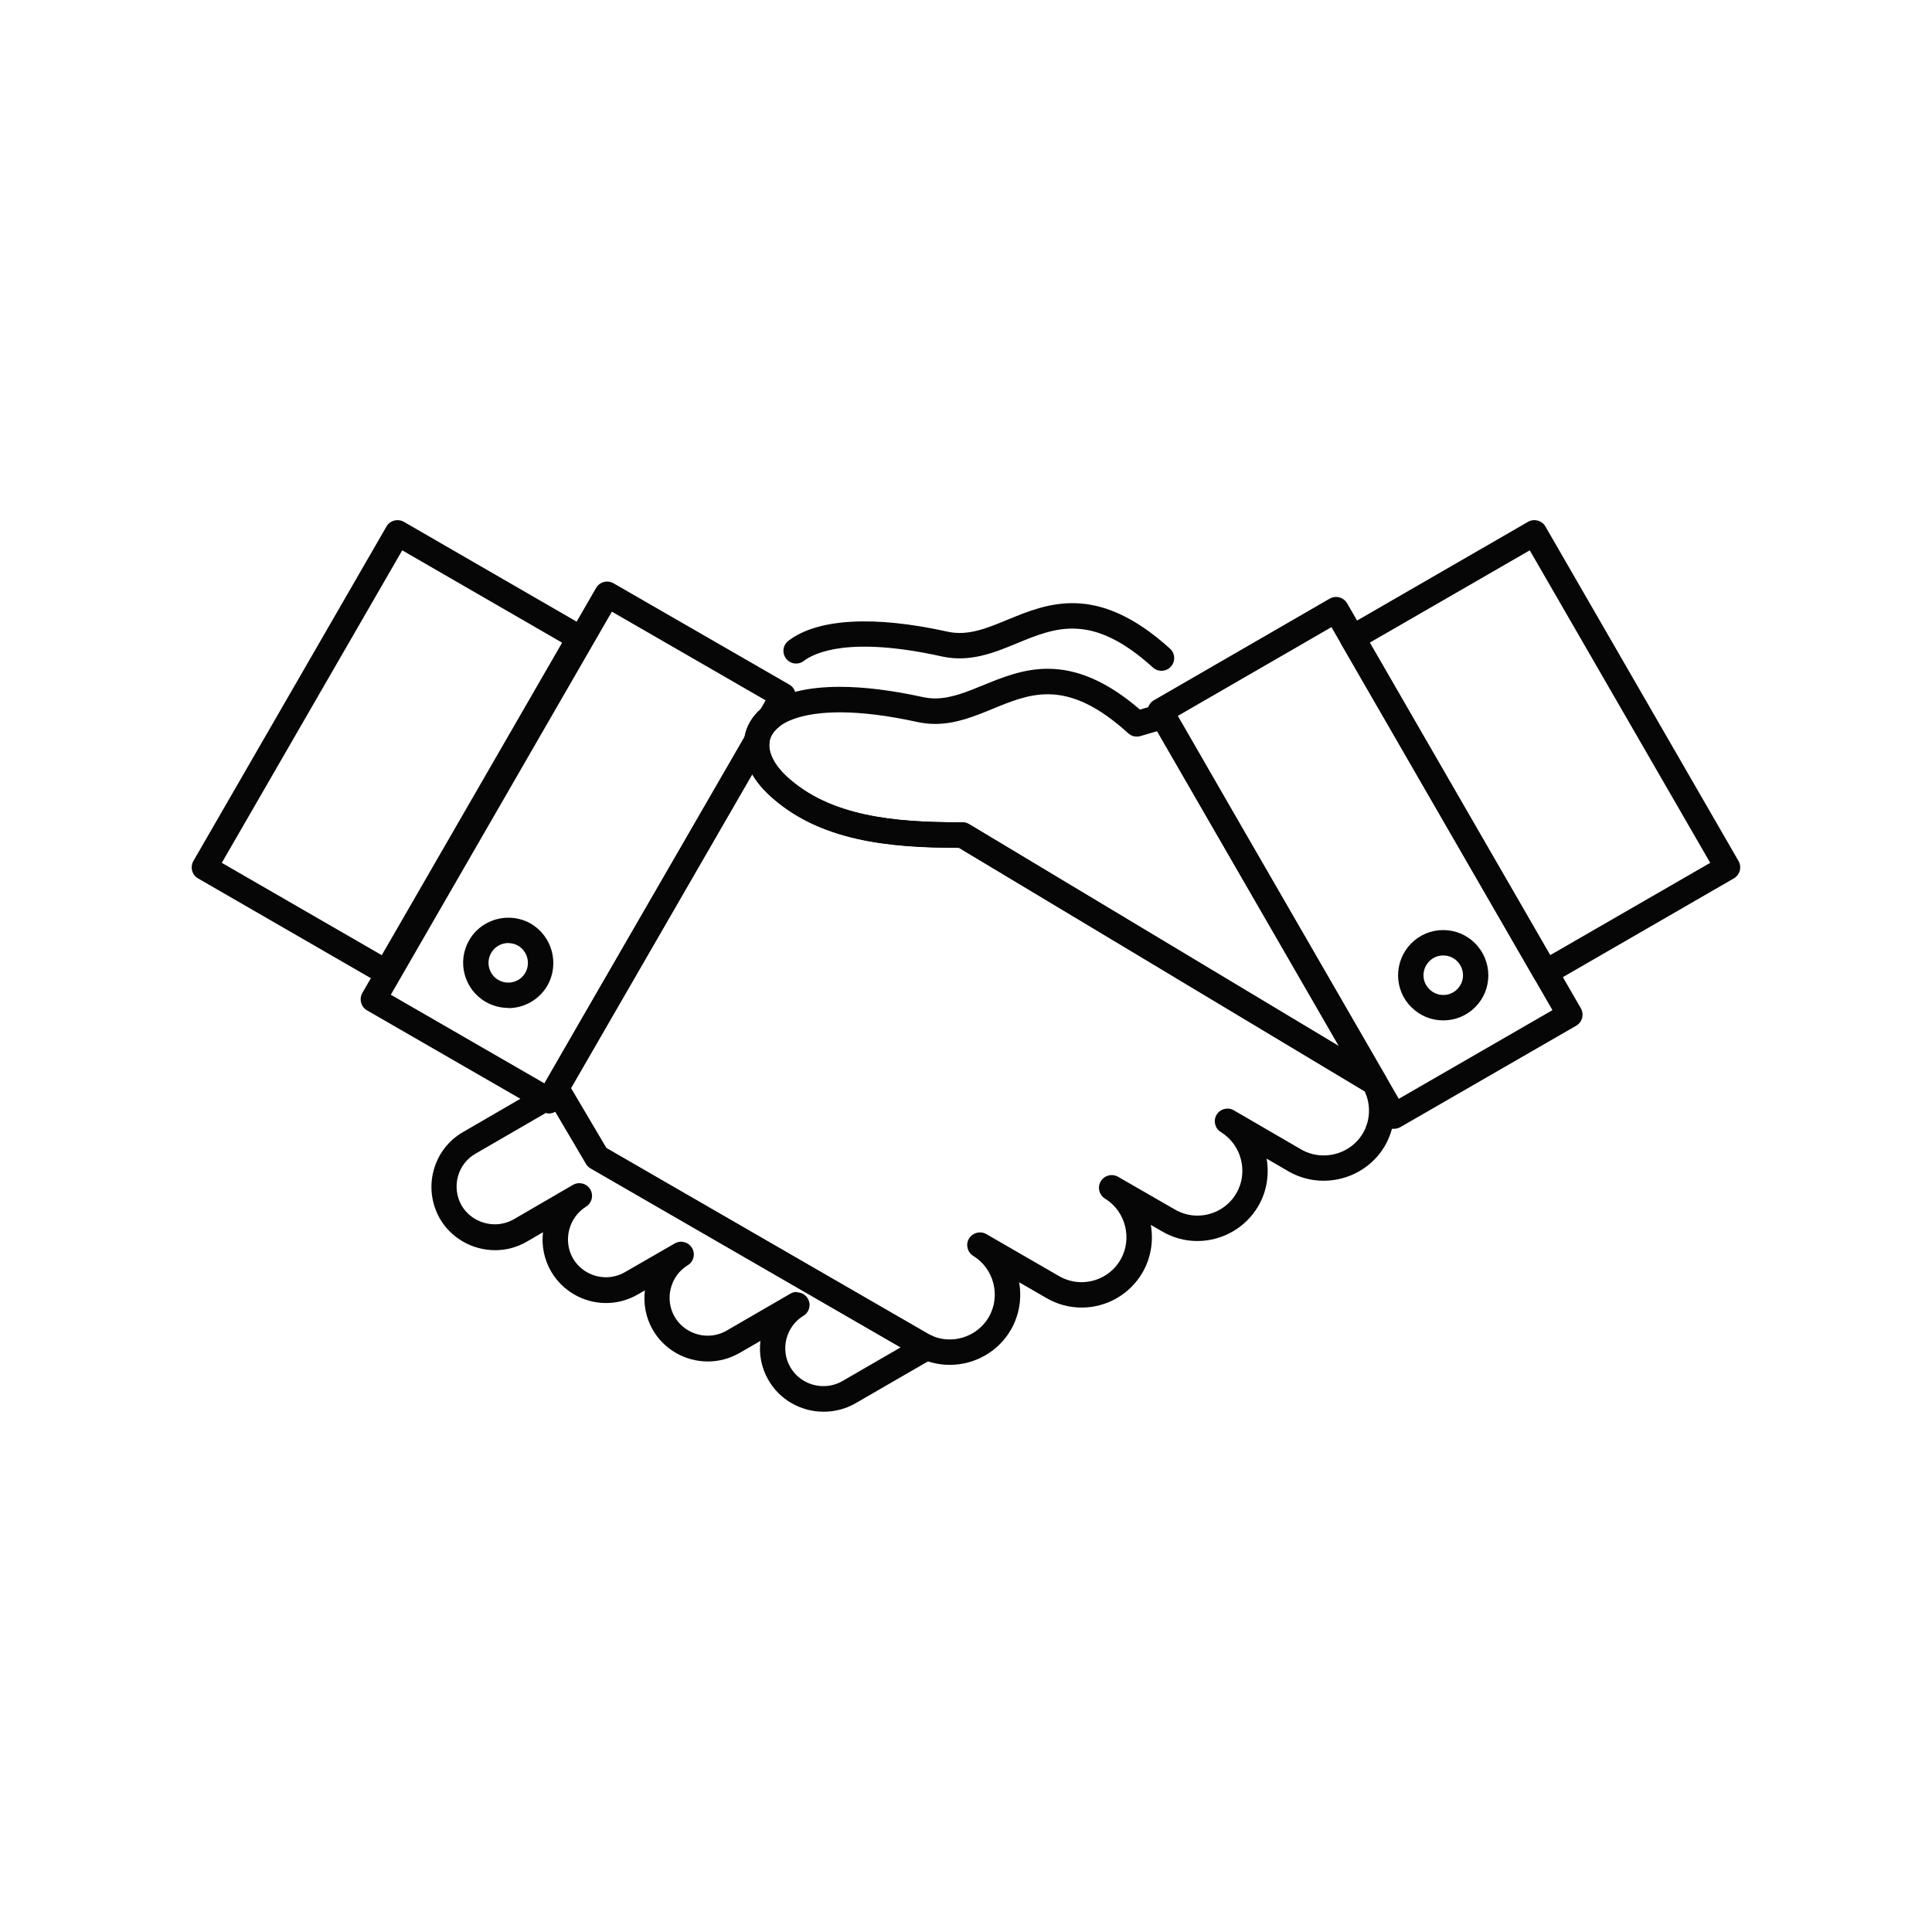
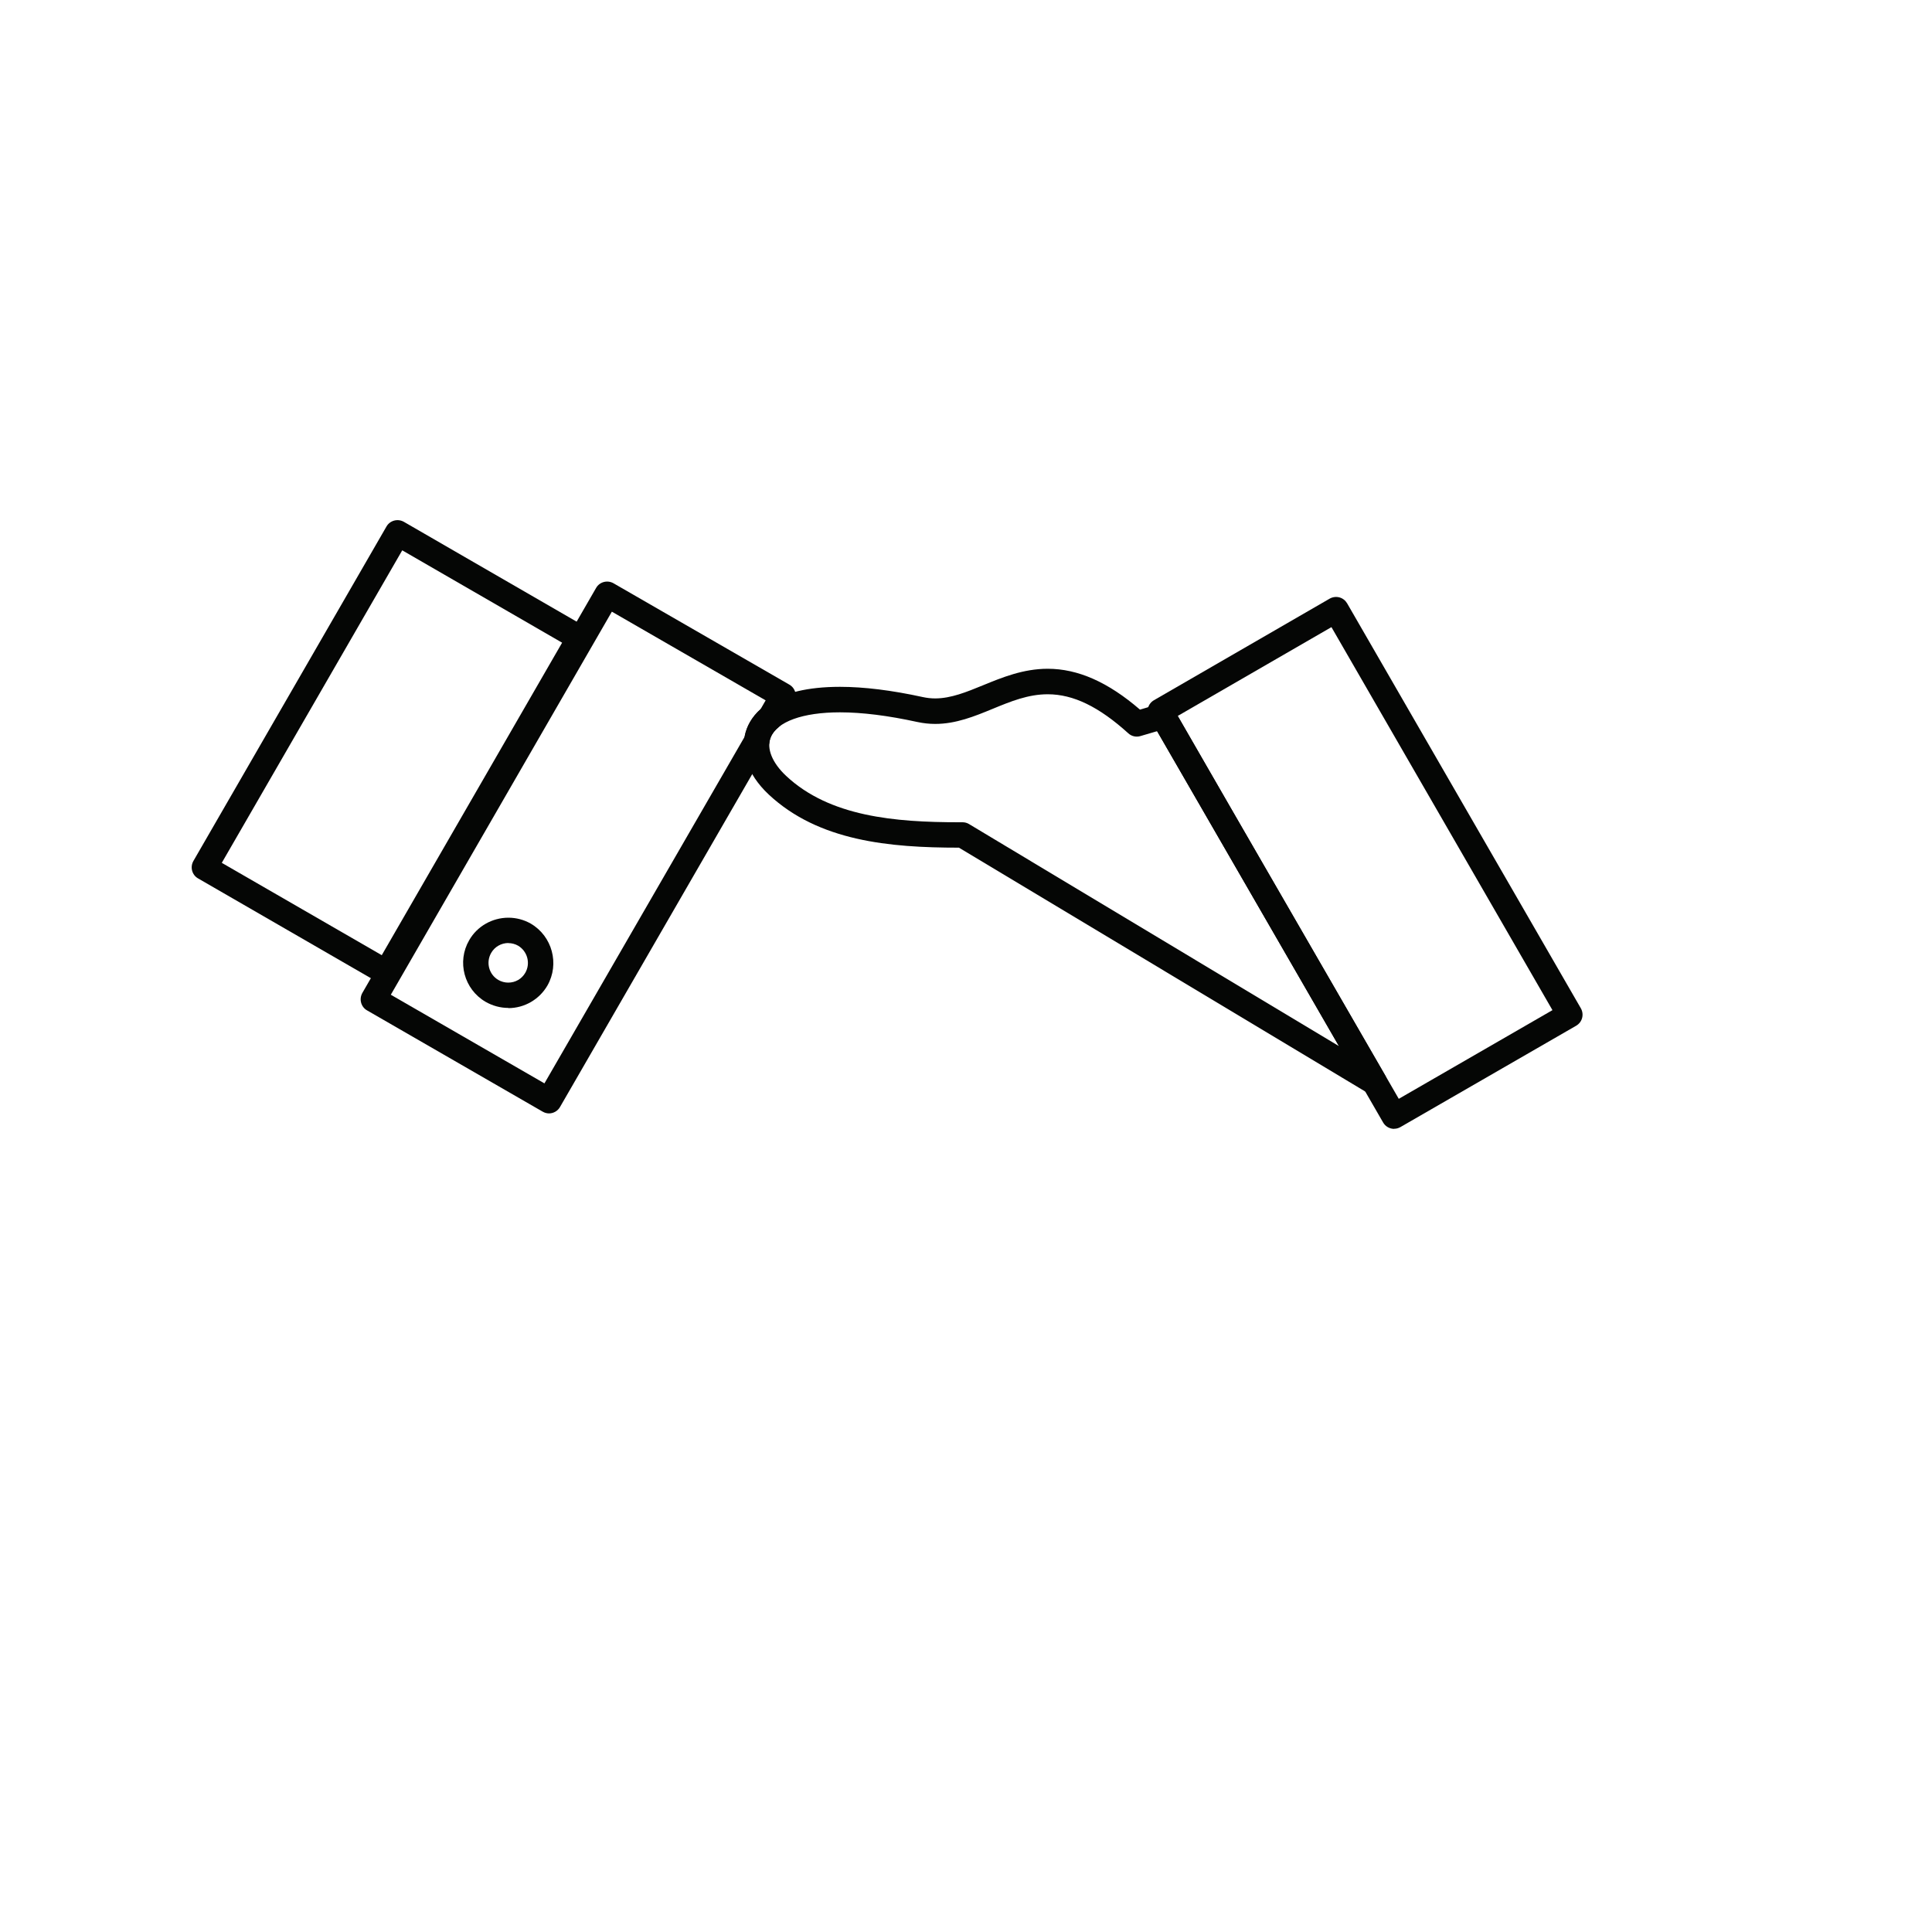
<svg xmlns="http://www.w3.org/2000/svg" id="iconografia" viewBox="0 0 200 200">
  <defs>
    <style>.cls-1{fill:#050605;}</style>
  </defs>
-   <path class="cls-1" d="m85.25,146.14c-2.36,0-4.55-1.26-5.71-3.29-.73-1.26-.99-2.68-.82-4.04l-2.18,1.26c-1,.57-2.12.87-3.26.87-2.36,0-4.55-1.26-5.71-3.29-.73-1.27-.98-2.7-.81-4.07l-.75.43c-.99.57-2.12.88-3.26.88-2.35,0-4.53-1.25-5.7-3.27-.74-1.28-1-2.7-.84-4.06l-1.7.99c-.99.57-2.11.87-3.25.87h0c-2.36,0-4.55-1.25-5.72-3.26-.88-1.55-1.11-3.33-.64-5.04.46-1.68,1.55-3.08,3.05-3.94l7.89-4.58c.12-.07.25-.12.39-.15.09-.1.2-.18.32-.25l.6-.34c.62-.35,1.41-.14,1.78.48l3.85,6.51,33.22,19.18s.04.02.06.04c.06.04.15.08.26.13.07.03.14.06.21.1.43.22.71.65.73,1.14.01.48-.24.94-.66,1.18l-8.06,4.66c-1,.57-2.12.86-3.26.86h0Zm-2.76-12.36c.45,0,.89.23,1.13.64.37.62.17,1.42-.45,1.79-1.81,1.1-2.42,3.49-1.36,5.31.7,1.22,2.01,1.97,3.44,1.97.68,0,1.36-.18,1.95-.52l6.05-3.5-32.11-18.54c-.2-.11-.36-.27-.47-.47l-3.19-5.4c-.1.06-.21.1-.32.13-.21.05-.42.06-.62,0l-7.3,4.23c-.91.51-1.55,1.35-1.83,2.35-.28,1.03-.15,2.11.38,3.03.7,1.19,2.02,1.94,3.44,1.94h0c.68,0,1.35-.18,1.94-.51l6.14-3.57c.62-.36,1.42-.16,1.79.46.37.62.18,1.41-.43,1.79-1.8,1.12-2.41,3.52-1.36,5.35.7,1.21,2.01,1.96,3.42,1.96.68,0,1.36-.18,1.95-.52l5.17-2.98c.62-.36,1.42-.15,1.79.47.37.62.17,1.42-.45,1.79-1.8,1.1-2.41,3.48-1.36,5.32.7,1.21,2.02,1.97,3.43,1.97.68,0,1.36-.18,1.95-.52l6.61-3.83c.21-.12.43-.18.66-.18h0Z" />
-   <path class="cls-1" d="m98.31,141.29c-1.28,0-2.54-.34-3.65-.98l-33.51-19.35c-.2-.11-.36-.28-.48-.47l-4.22-7.17c-.24-.41-.24-.91,0-1.32l3.92-6.81,16.84-29.14c.31-.54.96-.79,1.55-.59s.96.78.89,1.4c-.13,1.05.5,2.31,1.73,3.47,4.5,4.21,11.26,4.8,17.9,4.8h.35s0,0,0,0c.22,0,.44.06.63.16l.09.05s.03.02.05.03l42.54,25.54c.2.12.36.28.47.48,1.25,2.23,1.24,4.99-.03,7.2-1.3,2.25-3.73,3.64-6.36,3.64-1.26,0-2.51-.33-3.6-.95l-2.3-1.34c.28,1.63.03,3.37-.85,4.89-1.29,2.24-3.72,3.64-6.32,3.64-1.28,0-2.54-.34-3.64-.99l-1.18-.68c.29,1.64.03,3.38-.85,4.92-1.3,2.25-3.71,3.64-6.31,3.64-1.28,0-2.54-.34-3.65-.99l-2.82-1.63c.29,1.64.03,3.38-.85,4.91-1.29,2.25-3.72,3.64-6.33,3.64h0Zm-35.54-22.44l33.21,19.18c.71.41,1.51.63,2.33.63,1.67,0,3.22-.89,4.05-2.32,1.26-2.17.54-5.01-1.61-6.33-.61-.38-.81-1.18-.44-1.79s1.16-.83,1.79-.47l7.53,4.35c.71.41,1.51.63,2.33.63,1.66,0,3.21-.89,4.03-2.32,1.26-2.18.54-5.02-1.6-6.33-.61-.38-.81-1.17-.44-1.79.37-.62,1.16-.83,1.79-.47l5.89,3.39c.71.41,1.5.63,2.32.63,1.67,0,3.22-.89,4.04-2.32,1.26-2.17.54-5.01-1.61-6.33-.61-.38-.81-1.18-.44-1.79.37-.62,1.17-.82,1.79-.46l7,4.07c.69.39,1.48.6,2.29.6,1.69,0,3.26-.89,4.08-2.32.76-1.32.82-2.95.17-4.31l-42-25.21c-7.18,0-14.53-.67-19.7-5.51-.71-.67-1.28-1.38-1.7-2.1l-18.77,32.5,3.66,6.22Z" />
  <path class="cls-1" d="m56.84,115.26c-.22,0-.45-.06-.66-.18l-18.19-10.49c-.3-.17-.52-.46-.61-.8-.09-.34-.04-.7.13-1l24.2-41.93c.36-.63,1.17-.84,1.8-.48l18.2,10.49c.63.36.85,1.16.48,1.79l-1.31,2.28c-.08.14-.19.26-.31.37-.53.43-.85.96-.92,1.54-.02.18-.08.35-.17.5l-21.51,37.25c-.24.42-.69.66-1.14.66h0Zm-16.39-12.29l15.91,9.18,20.73-35.89c.19-1.06.76-2.05,1.63-2.82l.54-.94-15.92-9.18-22.88,39.65Z" />
  <path class="cls-1" d="m52.62,104.34c-.82,0-1.63-.22-2.35-.63-2.23-1.3-2.99-4.16-1.7-6.38.82-1.44,2.38-2.33,4.06-2.33.81,0,1.61.21,2.31.61,2.23,1.3,3,4.17,1.73,6.41-.84,1.45-2.39,2.34-4.05,2.34h0Zm.01-6.72c-.74,0-1.42.39-1.78,1.02-.57.98-.24,2.23.73,2.8.31.18.67.28,1.03.28.74,0,1.4-.38,1.77-1.02.56-.98.22-2.24-.76-2.81-.3-.17-.65-.26-1-.26h0Z" />
-   <path class="cls-1" d="m159.99,101.99c-.45,0-.9-.24-1.14-.66l-19.99-34.63c-.17-.3-.22-.66-.13-1,.09-.34.31-.62.61-.8l18.84-10.88c.63-.36,1.43-.15,1.8.48l19.99,34.63c.17.3.22.66.13,1-.09.34-.31.62-.61.8l-18.84,10.88c-.21.12-.43.18-.66.18h0Zm-18.2-35.46l18.68,32.35,16.57-9.56-18.68-32.35-16.57,9.56Z" />
  <path class="cls-1" d="m142.27,113.34c-.23,0-.47-.06-.68-.19l-42.32-25.4c-7.18,0-14.53-.67-19.7-5.51-2.26-2.12-3.1-4.69-2.24-6.87.63-1.59,2.72-4.27,9.62-4.27,2.49,0,5.38.36,8.58,1.06.42.09.84.14,1.28.14h0c1.63,0,3.24-.66,4.95-1.36,1.95-.8,4.16-1.71,6.7-1.71,3.12,0,6.25,1.38,9.55,4.23l2.02-.6c.58-.17,1.19.07,1.5.59l.4.67,5.39,9.37,16.09,27.87c.3.52.21,1.17-.22,1.6-.25.25-.59.38-.92.38h0Zm-42.63-28.22c.24,0,.47.06.68.19l38.28,22.98-18.81-32.6-1.74.51c-.44.13-.92.02-1.25-.29-3.04-2.75-5.69-4.04-8.34-4.04-2.02,0-3.81.73-5.7,1.51-1.87.77-3.8,1.56-5.95,1.56h0c-.62,0-1.24-.07-1.85-.2-3.01-.66-5.71-1-8.01-1-3.85,0-6.53.97-7.17,2.6-.45,1.13.15,2.62,1.6,3.98,4.5,4.22,11.27,4.8,17.9,4.8h.35s0,0,0,0h0Z" />
  <path class="cls-1" d="m144.32,116.86c-.45,0-.9-.24-1.14-.66l-24.21-41.91c-.36-.63-.15-1.43.48-1.8l18.2-10.52c.3-.17.66-.22,1-.13.34.09.62.31.8.61l24.2,41.93c.17.3.22.66.13,1-.09.34-.31.62-.61.8l-18.19,10.49c-.21.12-.43.18-.66.18h0Zm-22.41-42.74l22.89,39.63,15.91-9.18-22.88-39.65-15.92,9.2Z" />
-   <path class="cls-1" d="m149.4,105.63c-1.25,0-2.43-.49-3.31-1.38-1.81-1.79-1.82-4.75,0-6.59.88-.89,2.06-1.38,3.31-1.38s2.43.49,3.31,1.38c1.82,1.84,1.81,4.8,0,6.6-.87.88-2.05,1.37-3.3,1.37h0Zm0-6.72c-.55,0-1.06.21-1.44.6-.8.8-.8,2.1,0,2.88.39.4.91.61,1.45.61s1.06-.21,1.44-.6c.8-.79.8-2.08,0-2.89-.38-.39-.9-.6-1.44-.6h0Z" />
  <path class="cls-1" d="m40,101.99c-.23,0-.46-.06-.66-.18l-18.84-10.88c-.63-.36-.84-1.17-.48-1.8l19.99-34.63c.17-.3.46-.52.8-.61.34-.09.7-.04,1,.13l18.83,10.88c.63.36.84,1.17.48,1.8l-19.98,34.63c-.17.3-.46.52-.8.61-.11.03-.23.04-.34.04h0Zm-17.04-12.67l16.56,9.56,18.67-32.35-16.55-9.56-18.68,32.35Z" />
-   <path class="cls-1" d="m120.23,69.44c-.32,0-.63-.11-.88-.34-6.29-5.71-10.06-4.16-14.04-2.52-2.4.99-4.88,2.01-7.79,1.38-9.58-2.13-13.2-.39-14.31.46-.58.44-1.4.33-1.84-.25-.44-.58-.33-1.4.25-1.84,3.01-2.3,8.86-2.63,16.47-.94,2.1.46,4.01-.33,6.22-1.24,4.14-1.71,9.28-3.83,16.81,3,.54.49.58,1.32.09,1.86-.26.29-.62.43-.97.43h0Z" />
</svg>